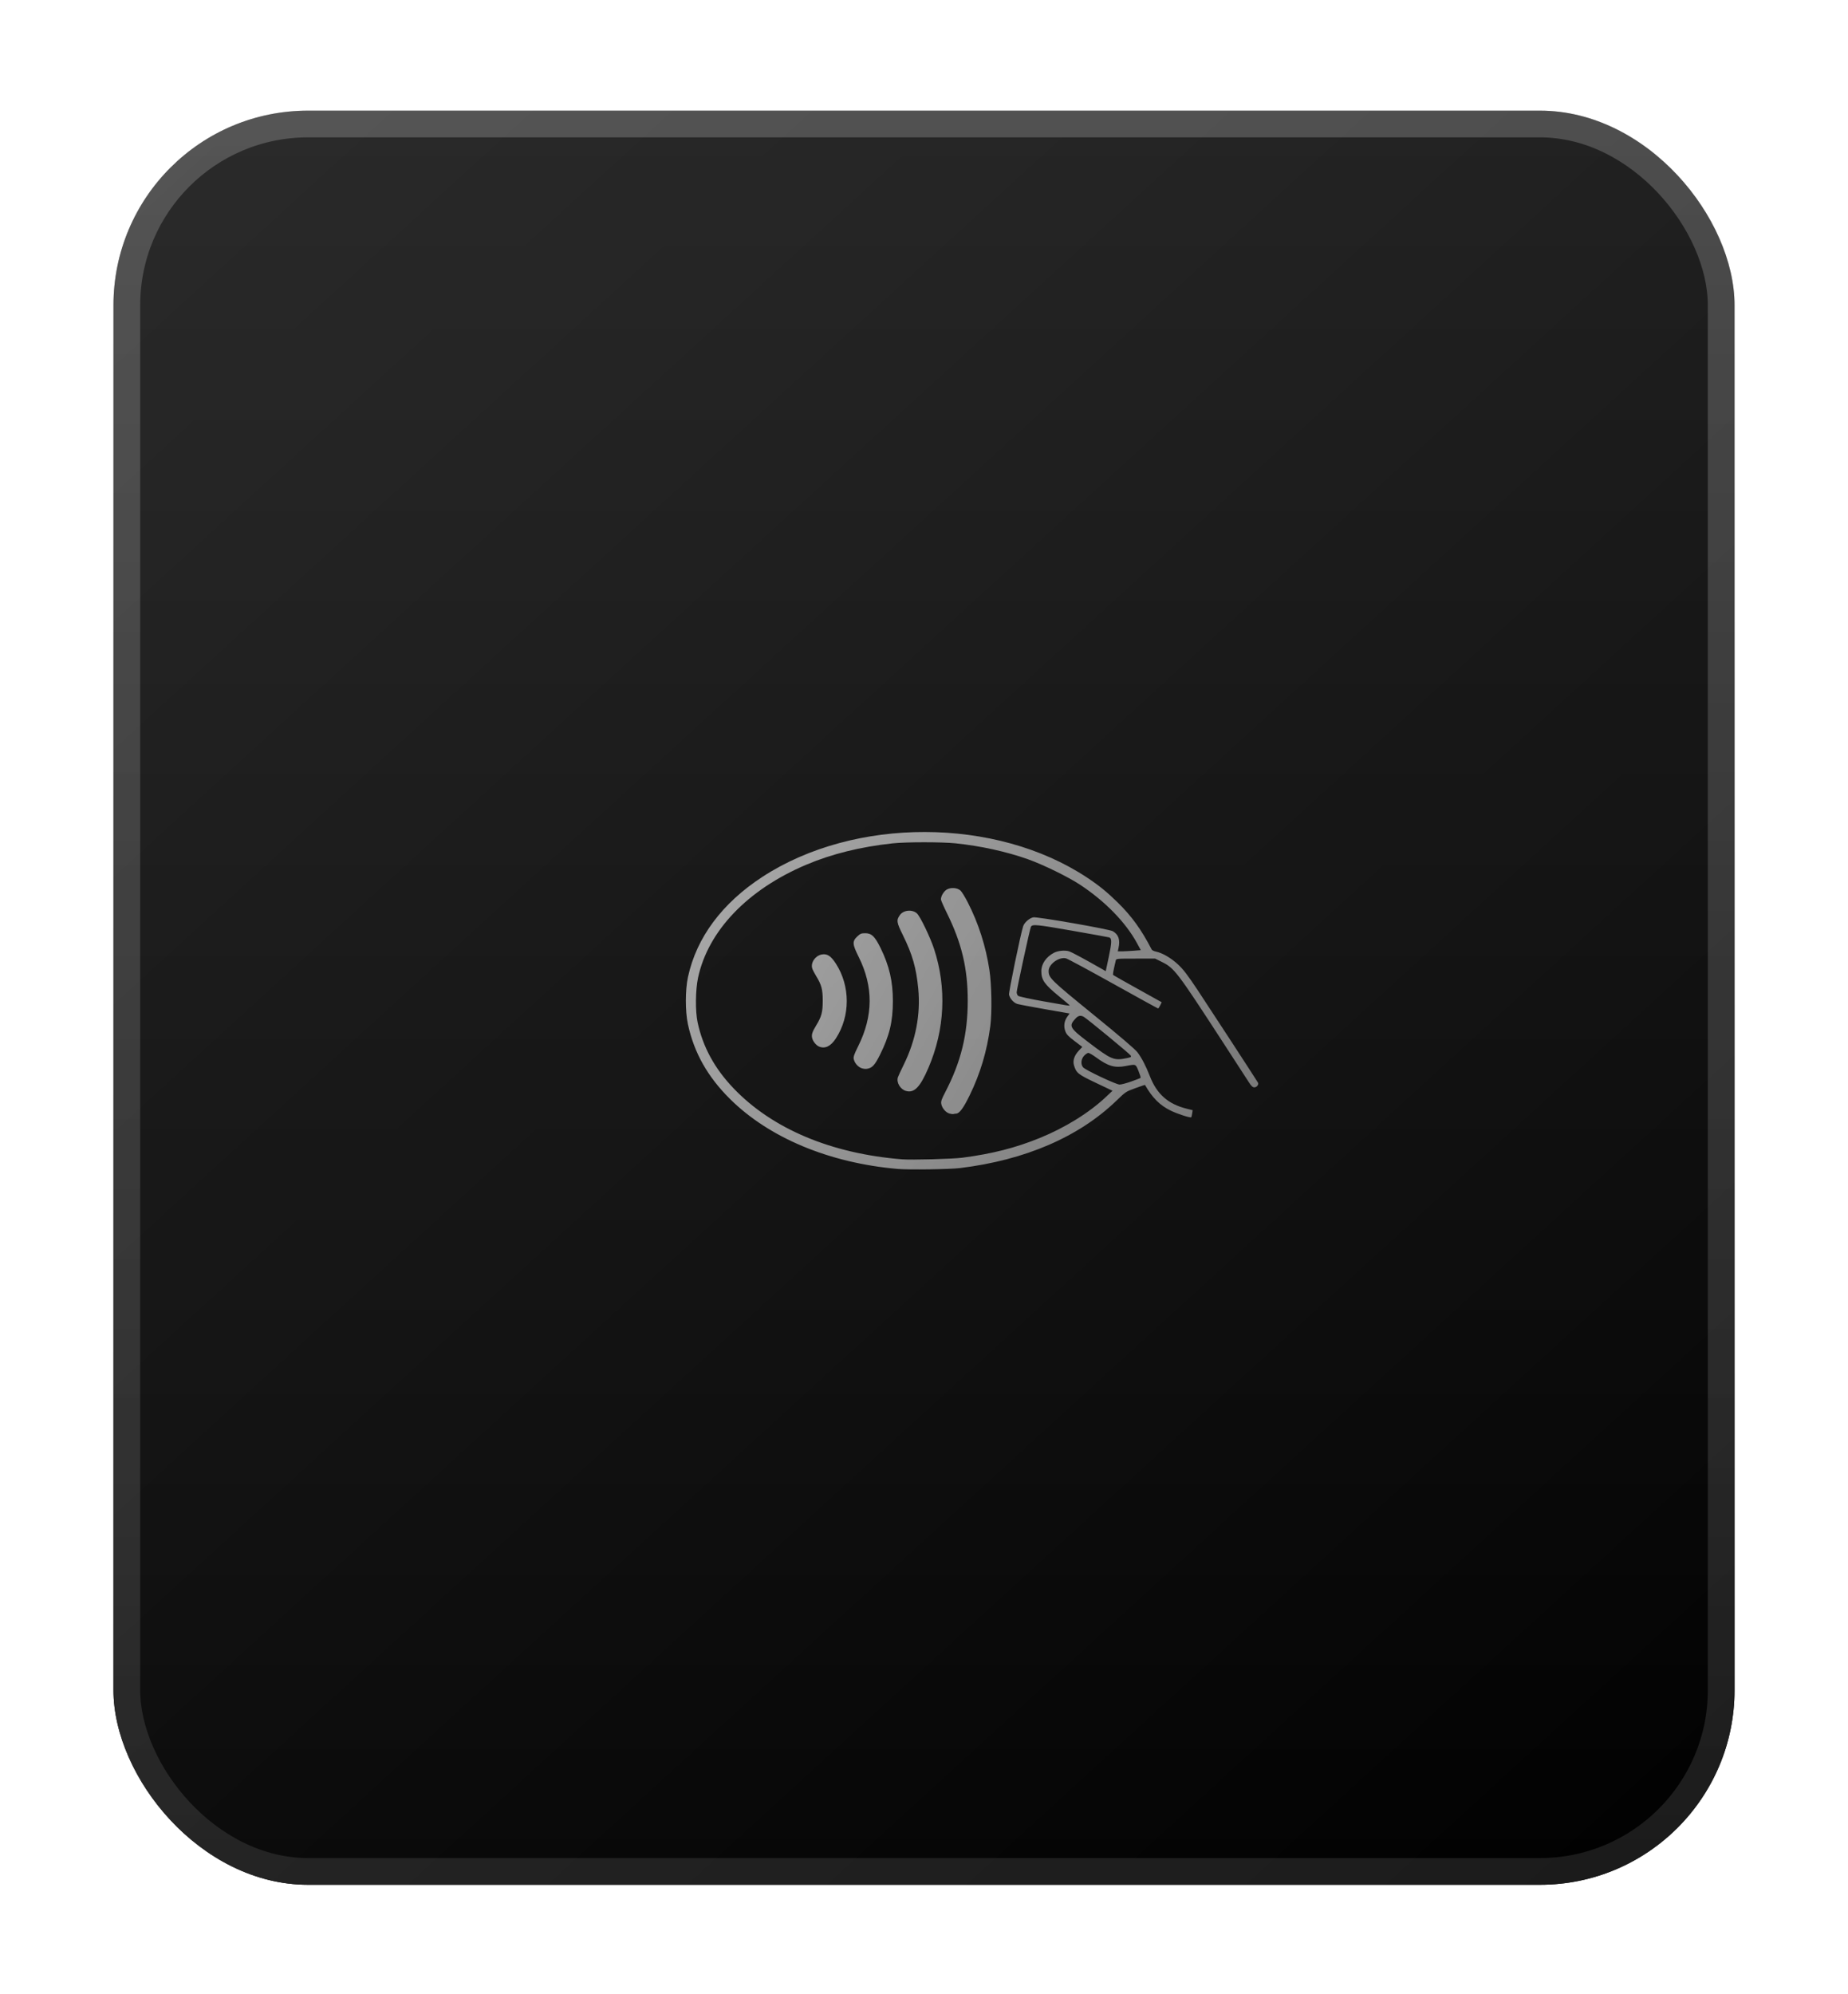
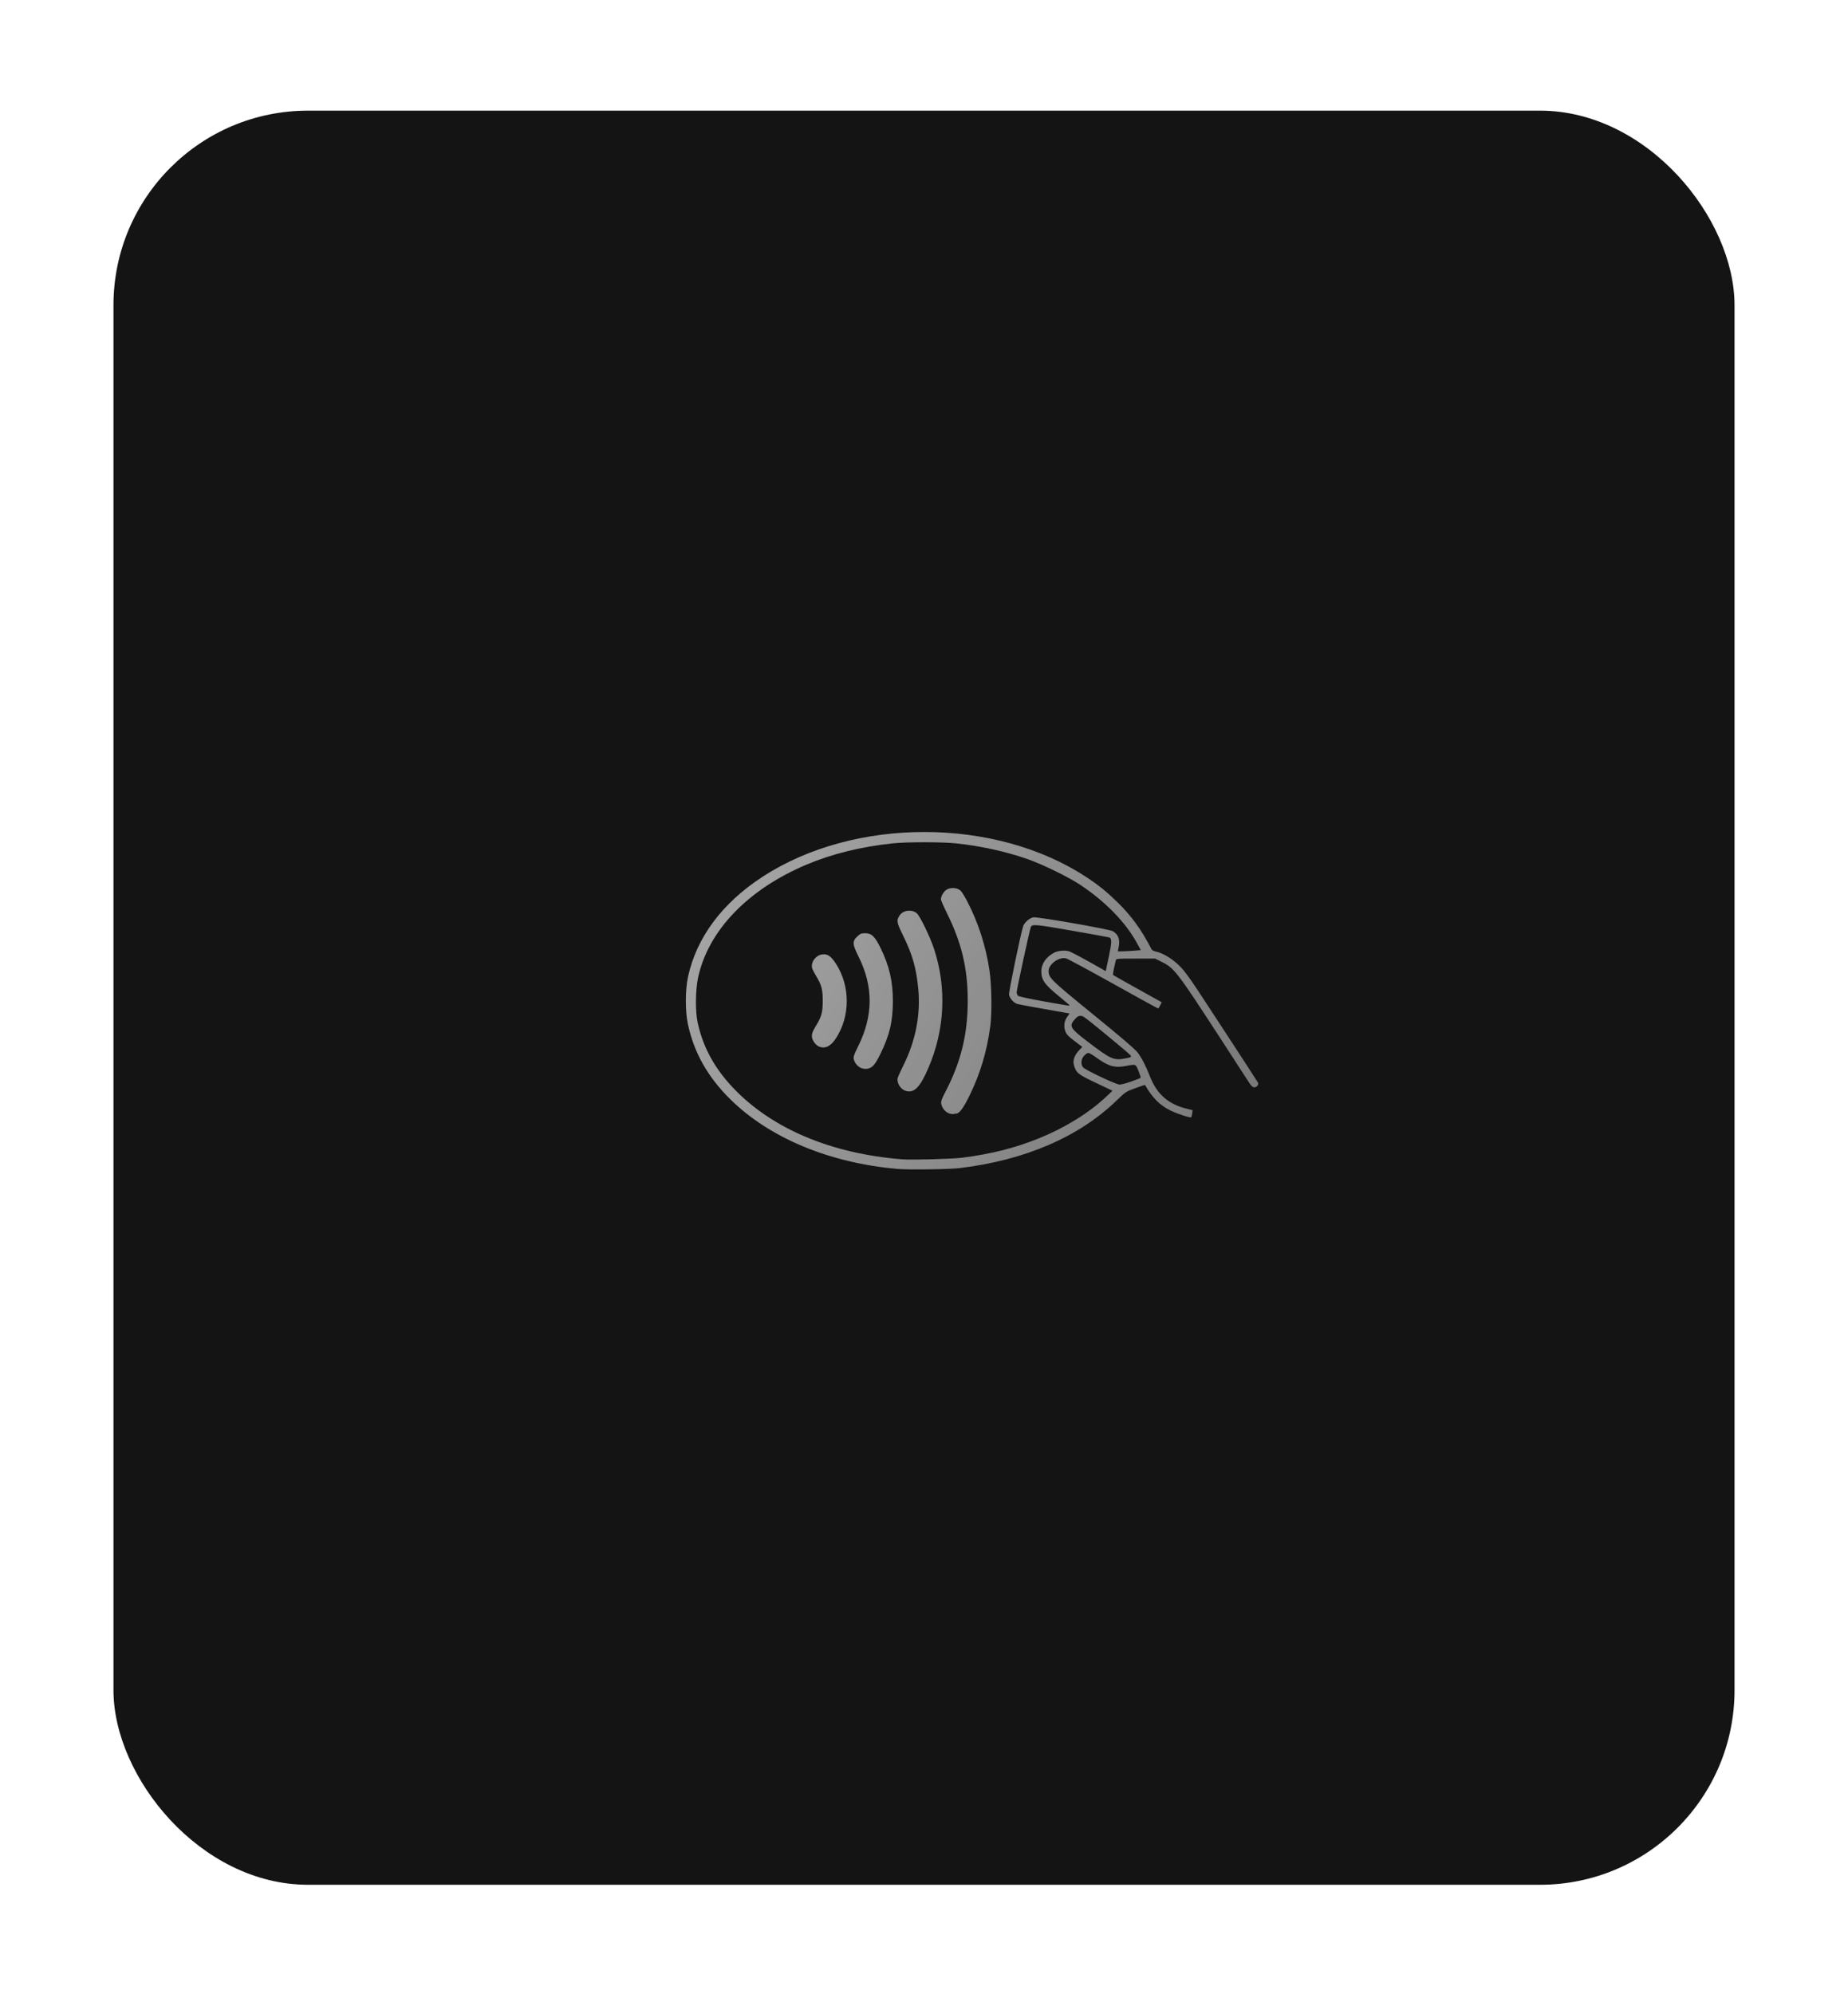
<svg xmlns="http://www.w3.org/2000/svg" width="228" height="246" viewBox="0 0 228 246" fill="none">
  <g filter="url(#filter0_ddi_2481_33005)">
    <rect x="14" y="8" width="200" height="218.844" rx="24" fill="#141414" />
-     <rect x="14" y="8" width="200" height="218.844" rx="24" fill="url(#paint0_linear_2481_33005)" />
-     <rect x="14" y="8" width="200" height="218.844" rx="24" fill="url(#paint1_linear_2481_33005)" />
    <g opacity="0.7" filter="url(#filter1_i_2481_33005)">
-       <path d="M110.74 138.071C102.323 137.338 94.896 134.237 90.059 129.436C87.303 126.701 85.631 123.733 84.875 120.235C84.531 118.644 84.533 116.003 84.879 114.399C85.928 109.535 89.092 105.281 94.075 102.036C105.439 94.634 122.848 94.671 134.104 102.121C135.6 103.111 136.565 103.896 137.918 105.223C139.624 106.897 140.825 108.56 142.091 111.006C142.138 111.097 142.37 111.211 142.607 111.26C143.405 111.424 144.469 112.042 145.327 112.837C145.992 113.454 146.507 114.126 147.776 116.032C149.056 117.953 154.848 126.837 155.2 127.418C155.337 127.644 155.067 128.008 154.761 128.008C154.545 128.008 154.391 127.864 154.071 127.365C153.845 127.011 152.367 124.734 150.788 122.304C145.199 113.706 144.895 113.307 143.338 112.534L142.519 112.127H140.116C137.715 112.127 137.712 112.127 137.654 112.379C137.335 113.754 137.276 114.091 137.346 114.155C137.39 114.196 138.754 114.967 140.377 115.869L143.327 117.509L143.143 117.894C143.041 118.105 142.925 118.278 142.884 118.278C142.843 118.278 140.36 116.913 137.366 115.244C134.373 113.575 131.749 112.162 131.535 112.103C130.683 111.869 129.375 112.806 129.375 113.65C129.375 114.504 129.631 114.753 134.89 119.031C138.172 121.701 140.049 123.304 140.336 123.683C140.857 124.372 141.385 125.388 141.871 126.641C142.726 128.843 144.117 130.071 146.397 130.639L147.148 130.826L147.085 131.234C147.05 131.459 147.002 131.665 146.978 131.693C146.881 131.803 145.369 131.323 144.494 130.906C143.125 130.253 142.185 129.322 141.261 127.706C141.254 127.695 140.718 127.877 140.069 128.112C138.917 128.529 138.864 128.564 137.776 129.619C133.137 134.114 126.485 136.987 118.453 137.963C117.151 138.122 112.127 138.192 110.74 138.071ZM118.735 136.687C122.42 136.204 125.277 135.477 128.269 134.26C131.409 132.984 134.369 131.149 136.441 129.196L137.257 128.427L135.202 127.452C133.007 126.41 132.79 126.237 132.509 125.306C132.332 124.718 132.532 124.093 133.093 123.489L133.53 123.018L132.578 122.3C131.824 121.731 131.587 121.482 131.442 121.105C131.207 120.495 131.292 119.835 131.673 119.303L131.963 118.898L128.952 118.372C127.295 118.083 125.752 117.791 125.521 117.723C125.07 117.59 124.61 117.08 124.491 116.58C124.427 116.312 125.903 109.155 126.233 108.135C126.38 107.678 127.011 107.125 127.486 107.037C127.984 106.944 136.859 108.494 137.301 108.751C138.001 109.156 138.222 109.809 138 110.813L137.907 111.232L138.398 111.232C138.668 111.231 139.308 111.199 139.819 111.159L140.749 111.087L140.288 110.237C138.892 107.663 136.371 105.074 133.259 103.016C131.808 102.056 128.707 100.54 126.841 99.876C124.188 98.933 120.976 98.226 117.89 97.906C116.197 97.731 111.763 97.733 110.12 97.911C106.182 98.335 102.604 99.22 99.477 100.544C92.238 103.61 87.371 108.688 86.125 114.476C85.799 115.989 85.774 118.636 86.072 120.012C86.731 123.053 88.169 125.685 90.511 128.135C95.281 133.126 102.566 136.192 111.303 136.886C112.473 136.978 117.544 136.843 118.735 136.687ZM117.139 131.24C116.689 131.111 116.232 130.578 116.136 130.07C116.073 129.739 116.15 129.509 116.627 128.591C118.558 124.883 119.396 121.47 119.396 117.328C119.396 113.324 118.654 110.21 116.809 106.476C116.413 105.675 116.088 104.931 116.088 104.823C116.088 104.426 116.423 103.85 116.785 103.624C117.282 103.314 118.115 103.372 118.514 103.744C118.667 103.887 119.065 104.536 119.398 105.186C120.719 107.761 121.623 110.585 122.07 113.525C122.346 115.345 122.401 118.794 122.18 120.459C121.773 123.532 120.956 126.274 119.649 128.96C118.859 130.583 118.363 131.251 117.947 131.251C117.864 131.251 117.729 131.272 117.646 131.297C117.563 131.322 117.335 131.297 117.139 131.24ZM111.767 128.449C111.076 128.249 110.577 127.407 110.777 126.776C110.825 126.623 111.151 125.919 111.5 125.212C112.978 122.218 113.593 119.007 113.292 115.856C113.044 113.266 112.577 111.633 111.4 109.243C110.61 107.64 110.573 107.391 111.032 106.746C111.469 106.132 112.559 106.032 113.131 106.554C113.528 106.916 114.762 109.475 115.239 110.925C116.815 115.722 116.574 120.872 114.554 125.585C113.519 127.999 112.793 128.745 111.767 128.449ZM106.226 125.618C105.799 125.426 105.432 124.978 105.332 124.526C105.271 124.25 105.376 123.946 105.882 122.927C107.743 119.184 107.763 115.578 105.944 111.922C105.145 110.316 105.127 109.997 105.803 109.364C106.136 109.051 106.278 108.996 106.747 108.996C107.532 108.996 107.94 109.388 108.642 110.82C109.722 113.024 110.164 114.935 110.16 117.384C110.156 119.901 109.743 121.628 108.589 123.952C107.929 125.282 107.602 125.633 106.941 125.723C106.739 125.751 106.417 125.703 106.226 125.618ZM101.056 122.98C100.718 122.841 100.332 122.384 100.217 121.987C100.089 121.542 100.194 121.19 100.702 120.361C101.355 119.294 101.507 118.722 101.507 117.327C101.507 115.933 101.355 115.361 100.702 114.294C100.48 113.933 100.258 113.499 100.208 113.331C99.997 112.628 100.587 111.767 101.379 111.619C102.051 111.494 102.512 111.792 103.13 112.749C104.917 115.521 104.917 119.223 103.129 121.971C102.498 122.941 101.794 123.284 101.056 122.98ZM139.574 127.286C140.172 127.074 140.689 126.873 140.723 126.839C140.757 126.806 140.641 126.426 140.466 125.996C140.108 125.111 140.166 125.134 138.893 125.376C137.519 125.637 136.721 125.404 135.217 124.304C134.807 124.004 134.383 123.758 134.277 123.758C134.17 123.758 133.935 123.915 133.756 124.106C133.37 124.516 133.312 125.158 133.626 125.538C133.899 125.868 137.676 127.653 138.125 127.664C138.324 127.668 138.976 127.499 139.574 127.286ZM138.98 124.414C139.54 124.303 139.601 124.264 139.505 124.086C139.398 123.887 134.173 119.58 133.72 119.316C133.345 119.1 133.042 119.15 132.732 119.48C131.824 120.447 131.93 120.649 134.281 122.439C137.116 124.598 137.419 124.726 138.98 124.414ZM131.965 117.893C131.965 117.866 131.372 117.359 130.648 116.767C128.858 115.303 128.474 114.757 128.474 113.675C128.474 112.771 129.081 111.898 130.058 111.396C130.544 111.147 131.408 111.068 131.898 111.229C132.244 111.342 133.804 112.181 135.968 113.416L136.424 113.676L136.799 111.906C137.184 110.094 137.191 109.619 136.835 109.509C136.727 109.475 134.641 109.099 132.2 108.672C127.866 107.915 127.393 107.87 127.191 108.194C127.084 108.366 125.435 115.956 125.435 116.279C125.434 116.441 125.517 116.641 125.618 116.725C125.72 116.808 127.126 117.112 128.743 117.399C131.868 117.955 131.965 117.97 131.965 117.893Z" fill="url(#paint2_linear_2481_33005)" />
+       <path d="M110.74 138.071C102.323 137.338 94.896 134.237 90.059 129.436C87.303 126.701 85.631 123.733 84.875 120.235C84.531 118.644 84.533 116.003 84.879 114.399C85.928 109.535 89.092 105.281 94.075 102.036C105.439 94.634 122.848 94.671 134.104 102.121C135.6 103.111 136.565 103.896 137.918 105.223C139.624 106.897 140.825 108.56 142.091 111.006C142.138 111.097 142.37 111.211 142.607 111.26C143.405 111.424 144.469 112.042 145.327 112.837C145.992 113.454 146.507 114.126 147.776 116.032C149.056 117.953 154.848 126.837 155.2 127.418C155.337 127.644 155.067 128.008 154.761 128.008C154.545 128.008 154.391 127.864 154.071 127.365C153.845 127.011 152.367 124.734 150.788 122.304C145.199 113.706 144.895 113.307 143.338 112.534L142.519 112.127H140.116C137.715 112.127 137.712 112.127 137.654 112.379C137.335 113.754 137.276 114.091 137.346 114.155C137.39 114.196 138.754 114.967 140.377 115.869L143.327 117.509L143.143 117.894C143.041 118.105 142.925 118.278 142.884 118.278C142.843 118.278 140.36 116.913 137.366 115.244C134.373 113.575 131.749 112.162 131.535 112.103C130.683 111.869 129.375 112.806 129.375 113.65C129.375 114.504 129.631 114.753 134.89 119.031C138.172 121.701 140.049 123.304 140.336 123.683C140.857 124.372 141.385 125.388 141.871 126.641C142.726 128.843 144.117 130.071 146.397 130.639L147.148 130.826L147.085 131.234C147.05 131.459 147.002 131.665 146.978 131.693C146.881 131.803 145.369 131.323 144.494 130.906C143.125 130.253 142.185 129.322 141.261 127.706C141.254 127.695 140.718 127.877 140.069 128.112C138.917 128.529 138.864 128.564 137.776 129.619C133.137 134.114 126.485 136.987 118.453 137.963C117.151 138.122 112.127 138.192 110.74 138.071ZM118.735 136.687C122.42 136.204 125.277 135.477 128.269 134.26C131.409 132.984 134.369 131.149 136.441 129.196L137.257 128.427L135.202 127.452C133.007 126.41 132.79 126.237 132.509 125.306C132.332 124.718 132.532 124.093 133.093 123.489L133.53 123.018L132.578 122.3C131.824 121.731 131.587 121.482 131.442 121.105C131.207 120.495 131.292 119.835 131.673 119.303L131.963 118.898C127.295 118.083 125.752 117.791 125.521 117.723C125.07 117.59 124.61 117.08 124.491 116.58C124.427 116.312 125.903 109.155 126.233 108.135C126.38 107.678 127.011 107.125 127.486 107.037C127.984 106.944 136.859 108.494 137.301 108.751C138.001 109.156 138.222 109.809 138 110.813L137.907 111.232L138.398 111.232C138.668 111.231 139.308 111.199 139.819 111.159L140.749 111.087L140.288 110.237C138.892 107.663 136.371 105.074 133.259 103.016C131.808 102.056 128.707 100.54 126.841 99.876C124.188 98.933 120.976 98.226 117.89 97.906C116.197 97.731 111.763 97.733 110.12 97.911C106.182 98.335 102.604 99.22 99.477 100.544C92.238 103.61 87.371 108.688 86.125 114.476C85.799 115.989 85.774 118.636 86.072 120.012C86.731 123.053 88.169 125.685 90.511 128.135C95.281 133.126 102.566 136.192 111.303 136.886C112.473 136.978 117.544 136.843 118.735 136.687ZM117.139 131.24C116.689 131.111 116.232 130.578 116.136 130.07C116.073 129.739 116.15 129.509 116.627 128.591C118.558 124.883 119.396 121.47 119.396 117.328C119.396 113.324 118.654 110.21 116.809 106.476C116.413 105.675 116.088 104.931 116.088 104.823C116.088 104.426 116.423 103.85 116.785 103.624C117.282 103.314 118.115 103.372 118.514 103.744C118.667 103.887 119.065 104.536 119.398 105.186C120.719 107.761 121.623 110.585 122.07 113.525C122.346 115.345 122.401 118.794 122.18 120.459C121.773 123.532 120.956 126.274 119.649 128.96C118.859 130.583 118.363 131.251 117.947 131.251C117.864 131.251 117.729 131.272 117.646 131.297C117.563 131.322 117.335 131.297 117.139 131.24ZM111.767 128.449C111.076 128.249 110.577 127.407 110.777 126.776C110.825 126.623 111.151 125.919 111.5 125.212C112.978 122.218 113.593 119.007 113.292 115.856C113.044 113.266 112.577 111.633 111.4 109.243C110.61 107.64 110.573 107.391 111.032 106.746C111.469 106.132 112.559 106.032 113.131 106.554C113.528 106.916 114.762 109.475 115.239 110.925C116.815 115.722 116.574 120.872 114.554 125.585C113.519 127.999 112.793 128.745 111.767 128.449ZM106.226 125.618C105.799 125.426 105.432 124.978 105.332 124.526C105.271 124.25 105.376 123.946 105.882 122.927C107.743 119.184 107.763 115.578 105.944 111.922C105.145 110.316 105.127 109.997 105.803 109.364C106.136 109.051 106.278 108.996 106.747 108.996C107.532 108.996 107.94 109.388 108.642 110.82C109.722 113.024 110.164 114.935 110.16 117.384C110.156 119.901 109.743 121.628 108.589 123.952C107.929 125.282 107.602 125.633 106.941 125.723C106.739 125.751 106.417 125.703 106.226 125.618ZM101.056 122.98C100.718 122.841 100.332 122.384 100.217 121.987C100.089 121.542 100.194 121.19 100.702 120.361C101.355 119.294 101.507 118.722 101.507 117.327C101.507 115.933 101.355 115.361 100.702 114.294C100.48 113.933 100.258 113.499 100.208 113.331C99.997 112.628 100.587 111.767 101.379 111.619C102.051 111.494 102.512 111.792 103.13 112.749C104.917 115.521 104.917 119.223 103.129 121.971C102.498 122.941 101.794 123.284 101.056 122.98ZM139.574 127.286C140.172 127.074 140.689 126.873 140.723 126.839C140.757 126.806 140.641 126.426 140.466 125.996C140.108 125.111 140.166 125.134 138.893 125.376C137.519 125.637 136.721 125.404 135.217 124.304C134.807 124.004 134.383 123.758 134.277 123.758C134.17 123.758 133.935 123.915 133.756 124.106C133.37 124.516 133.312 125.158 133.626 125.538C133.899 125.868 137.676 127.653 138.125 127.664C138.324 127.668 138.976 127.499 139.574 127.286ZM138.98 124.414C139.54 124.303 139.601 124.264 139.505 124.086C139.398 123.887 134.173 119.58 133.72 119.316C133.345 119.1 133.042 119.15 132.732 119.48C131.824 120.447 131.93 120.649 134.281 122.439C137.116 124.598 137.419 124.726 138.98 124.414ZM131.965 117.893C131.965 117.866 131.372 117.359 130.648 116.767C128.858 115.303 128.474 114.757 128.474 113.675C128.474 112.771 129.081 111.898 130.058 111.396C130.544 111.147 131.408 111.068 131.898 111.229C132.244 111.342 133.804 112.181 135.968 113.416L136.424 113.676L136.799 111.906C137.184 110.094 137.191 109.619 136.835 109.509C136.727 109.475 134.641 109.099 132.2 108.672C127.866 107.915 127.393 107.87 127.191 108.194C127.084 108.366 125.435 115.956 125.435 116.279C125.434 116.441 125.517 116.641 125.618 116.725C125.72 116.808 127.126 117.112 128.743 117.399C131.868 117.955 131.965 117.97 131.965 117.893Z" fill="url(#paint2_linear_2481_33005)" />
    </g>
-     <rect x="15.648" y="9.648" width="196.704" height="215.548" rx="22.352" stroke="url(#paint3_linear_2481_33005)" stroke-width="3.296" />
  </g>
  <defs>
    <filter id="filter0_ddi_2481_33005" x="0.818" y="0.467" width="226.364" height="245.208" filterUnits="userSpaceOnUse" color-interpolation-filters="sRGB">
      <feFlood flood-opacity="0" result="BackgroundImageFix" />
      <feColorMatrix in="SourceAlpha" type="matrix" values="0 0 0 0 0 0 0 0 0 0 0 0 0 0 0 0 0 0 127 0" result="hardAlpha" />
      <feMorphology radius="0.942" operator="dilate" in="SourceAlpha" result="effect1_dropShadow_2481_33005" />
      <feOffset dy="5.649" />
      <feGaussianBlur stdDeviation="6.12" />
      <feColorMatrix type="matrix" values="0 0 0 0 0 0 0 0 0 0 0 0 0 0 0 0 0 0 0.4 0" />
      <feBlend mode="normal" in2="BackgroundImageFix" result="effect1_dropShadow_2481_33005" />
      <feColorMatrix in="SourceAlpha" type="matrix" values="0 0 0 0 0 0 0 0 0 0 0 0 0 0 0 0 0 0 127 0" result="hardAlpha" />
      <feMorphology radius="0.235" operator="dilate" in="SourceAlpha" result="effect2_dropShadow_2481_33005" />
      <feOffset />
      <feColorMatrix type="matrix" values="0 0 0 0 0 0 0 0 0 0 0 0 0 0 0 0 0 0 1 0" />
      <feBlend mode="normal" in2="effect1_dropShadow_2481_33005" result="effect2_dropShadow_2481_33005" />
      <feBlend mode="normal" in="SourceGraphic" in2="effect2_dropShadow_2481_33005" result="shape" />
      <feColorMatrix in="SourceAlpha" type="matrix" values="0 0 0 0 0 0 0 0 0 0 0 0 0 0 0 0 0 0 127 0" result="hardAlpha" />
      <feMorphology radius="1.883" operator="erode" in="SourceAlpha" result="effect3_innerShadow_2481_33005" />
      <feOffset />
      <feGaussianBlur stdDeviation="2.354" />
      <feComposite in2="hardAlpha" operator="arithmetic" k2="-1" k3="1" />
      <feColorMatrix type="matrix" values="0 0 0 0 0 0 0 0 0 0 0 0 0 0 0 0 0 0 0.7 0" />
      <feBlend mode="normal" in2="shape" result="effect3_innerShadow_2481_33005" />
    </filter>
    <filter id="filter1_i_2481_33005" x="84.618" y="96.509" width="70.618" height="41.623" filterUnits="userSpaceOnUse" color-interpolation-filters="sRGB">
      <feFlood flood-opacity="0" result="BackgroundImageFix" />
      <feBlend mode="normal" in="SourceGraphic" in2="BackgroundImageFix" result="shape" />
      <feColorMatrix in="SourceAlpha" type="matrix" values="0 0 0 0 0 0 0 0 0 0 0 0 0 0 0 0 0 0 127 0" result="hardAlpha" />
      <feOffset dy="0.471" />
      <feComposite in2="hardAlpha" operator="arithmetic" k2="-1" k3="1" />
      <feColorMatrix type="matrix" values="0 0 0 0 1 0 0 0 0 1 0 0 0 0 1 0 0 0 0.2 0" />
      <feBlend mode="normal" in2="shape" result="effect1_innerShadow_2481_33005" />
    </filter>
    <linearGradient id="paint0_linear_2481_33005" x1="114" y1="8" x2="114" y2="226.844" gradientUnits="userSpaceOnUse">
      <stop stop-opacity="0" />
      <stop offset="1" />
    </linearGradient>
    <linearGradient id="paint1_linear_2481_33005" x1="14" y1="8" x2="214.02" y2="226.825" gradientUnits="userSpaceOnUse">
      <stop stop-color="white" stop-opacity="0.1" />
      <stop offset="1" stop-color="white" stop-opacity="0" />
    </linearGradient>
    <linearGradient id="paint2_linear_2481_33005" x1="84.618" y1="96.509" x2="155.237" y2="137.939" gradientUnits="userSpaceOnUse">
      <stop stop-color="white" stop-opacity="0.9" />
      <stop offset="1" stop-color="white" stop-opacity="0.6" />
    </linearGradient>
    <linearGradient id="paint3_linear_2481_33005" x1="114" y1="8" x2="114" y2="226.844" gradientUnits="userSpaceOnUse">
      <stop stop-color="white" stop-opacity="0.2" />
      <stop offset="1" stop-color="white" stop-opacity="0.1" />
    </linearGradient>
  </defs>
</svg>